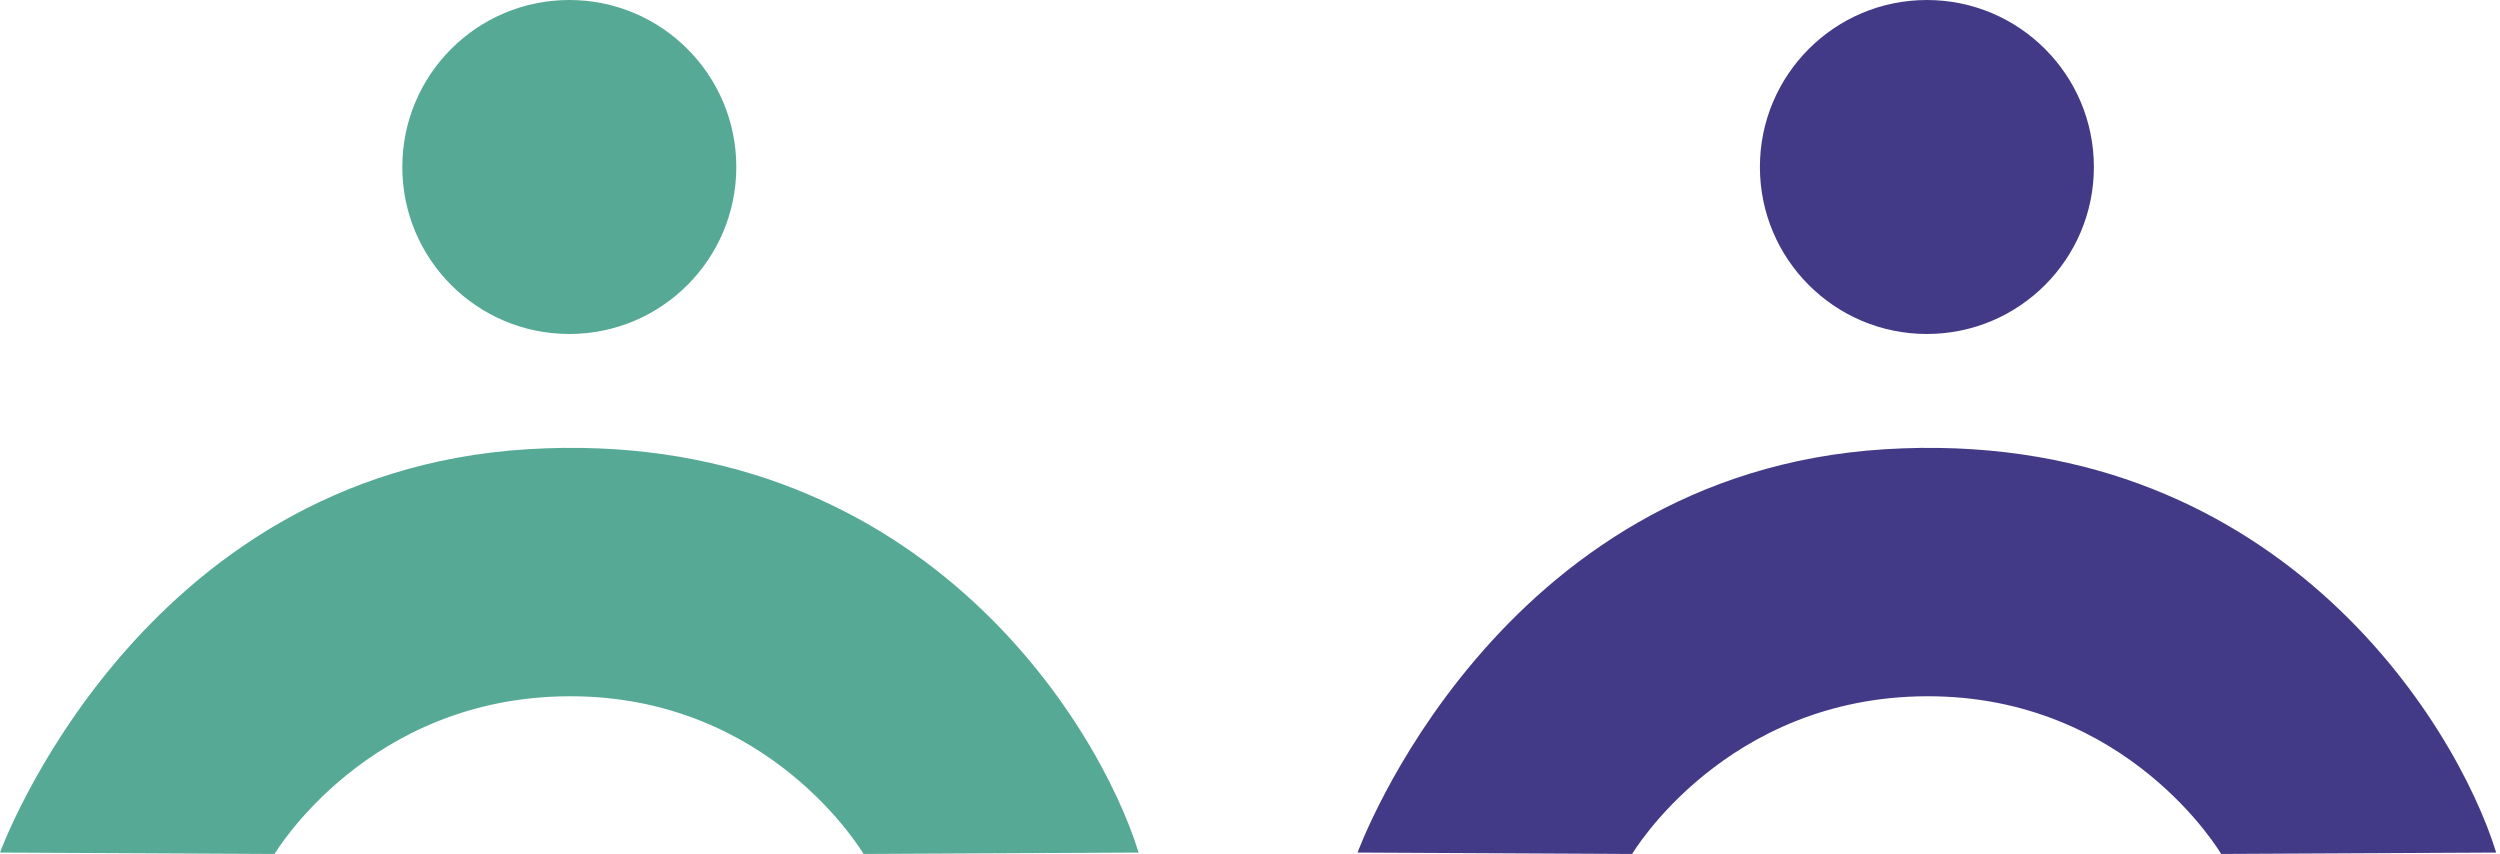
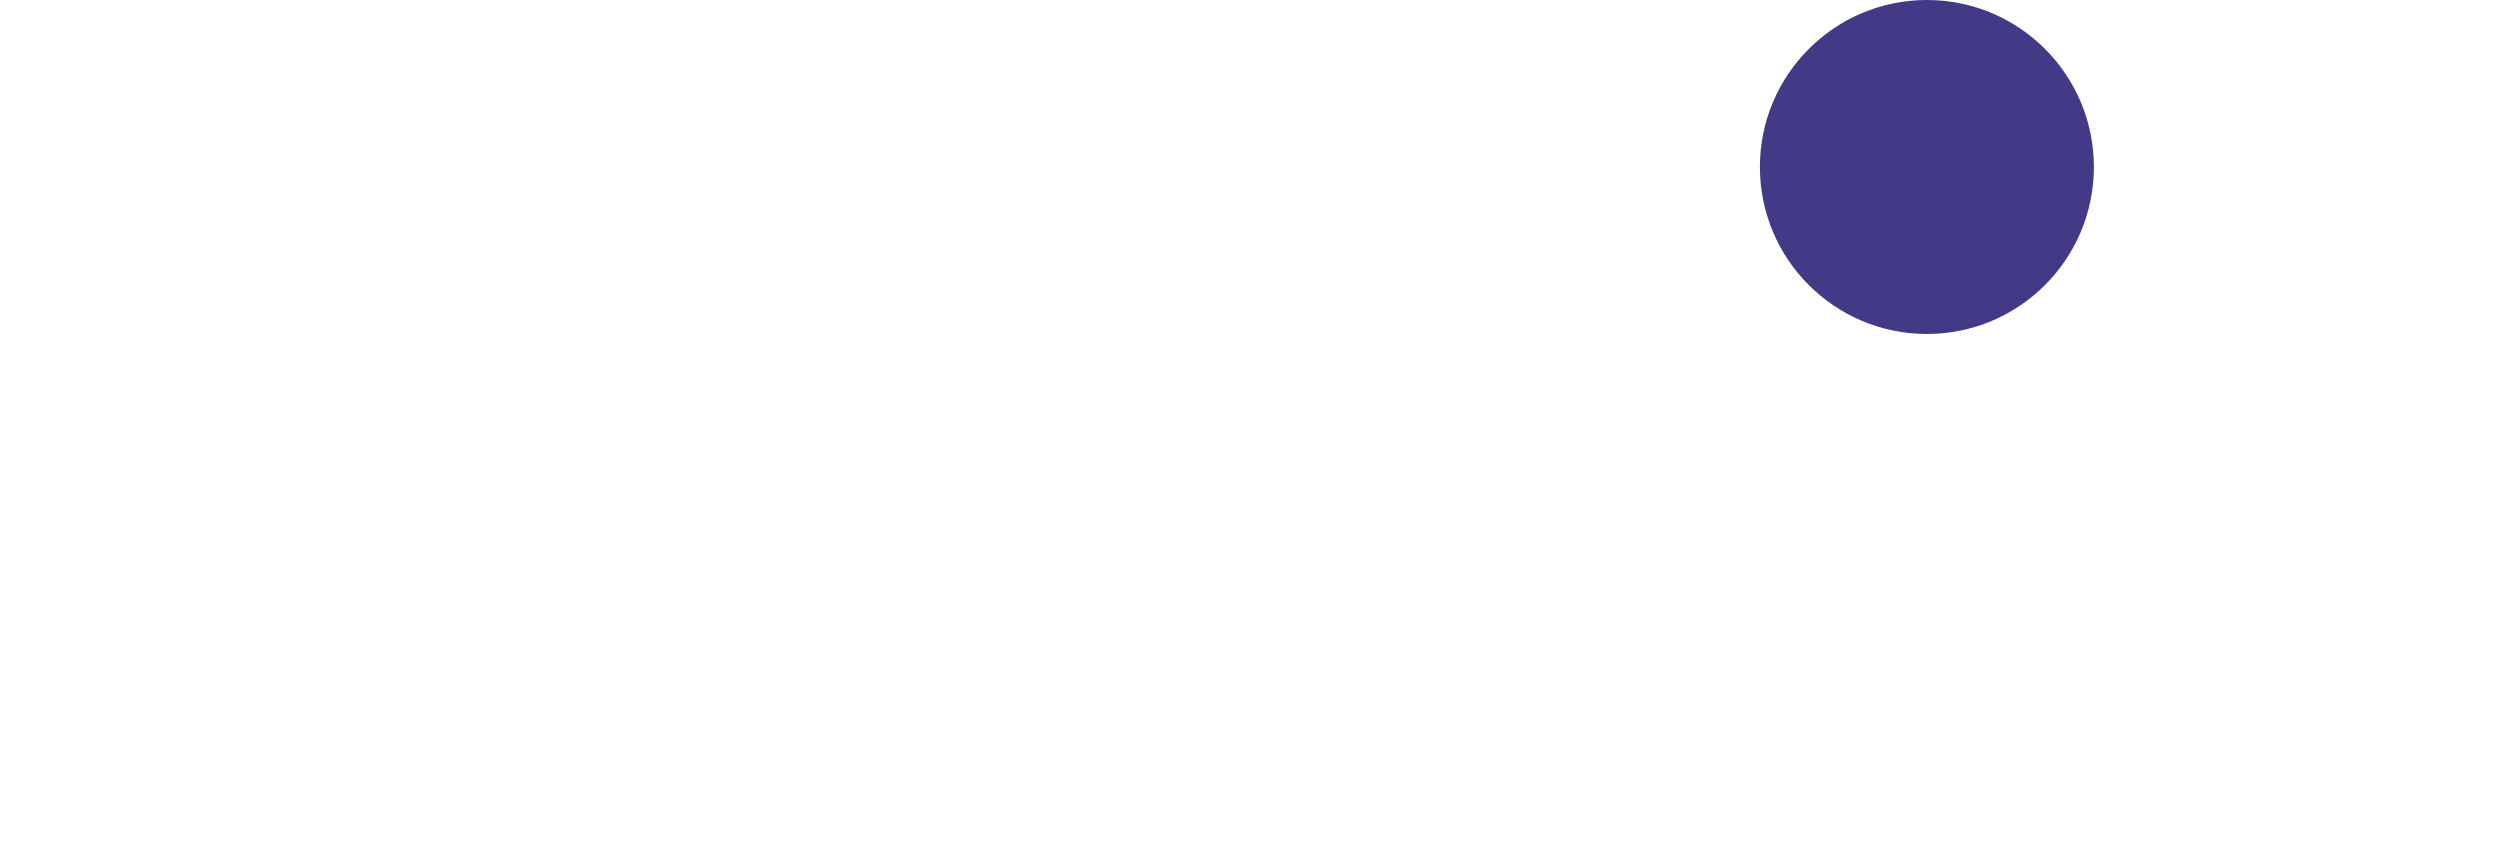
<svg xmlns="http://www.w3.org/2000/svg" width="202" height="69" viewBox="0 0 202 69" fill="none">
-   <path d="M92 68.887L69.776 69C69.776 69 62.28 56.202 45.981 56.258C29.682 56.314 22.186 69 22.186 69L9.85797e-09 68.887C9.85797e-09 68.887 11.112 38.254 42.593 36.299C74.073 34.344 88.763 58.4 92 68.887Z" fill="#55A995" />
-   <circle cx="46" cy="13.493" r="13.493" fill="#55A995" />
-   <path d="M201.692 68.887L179.469 69C179.469 69 171.972 56.202 155.673 56.258C139.375 56.314 131.878 69 131.878 69L109.692 68.887C109.692 68.887 120.804 38.254 152.285 36.299C183.766 34.344 198.455 58.4 201.692 68.887Z" fill="#433A87" />
  <circle cx="155.693" cy="13.493" r="13.493" fill="#433A87" />
</svg>